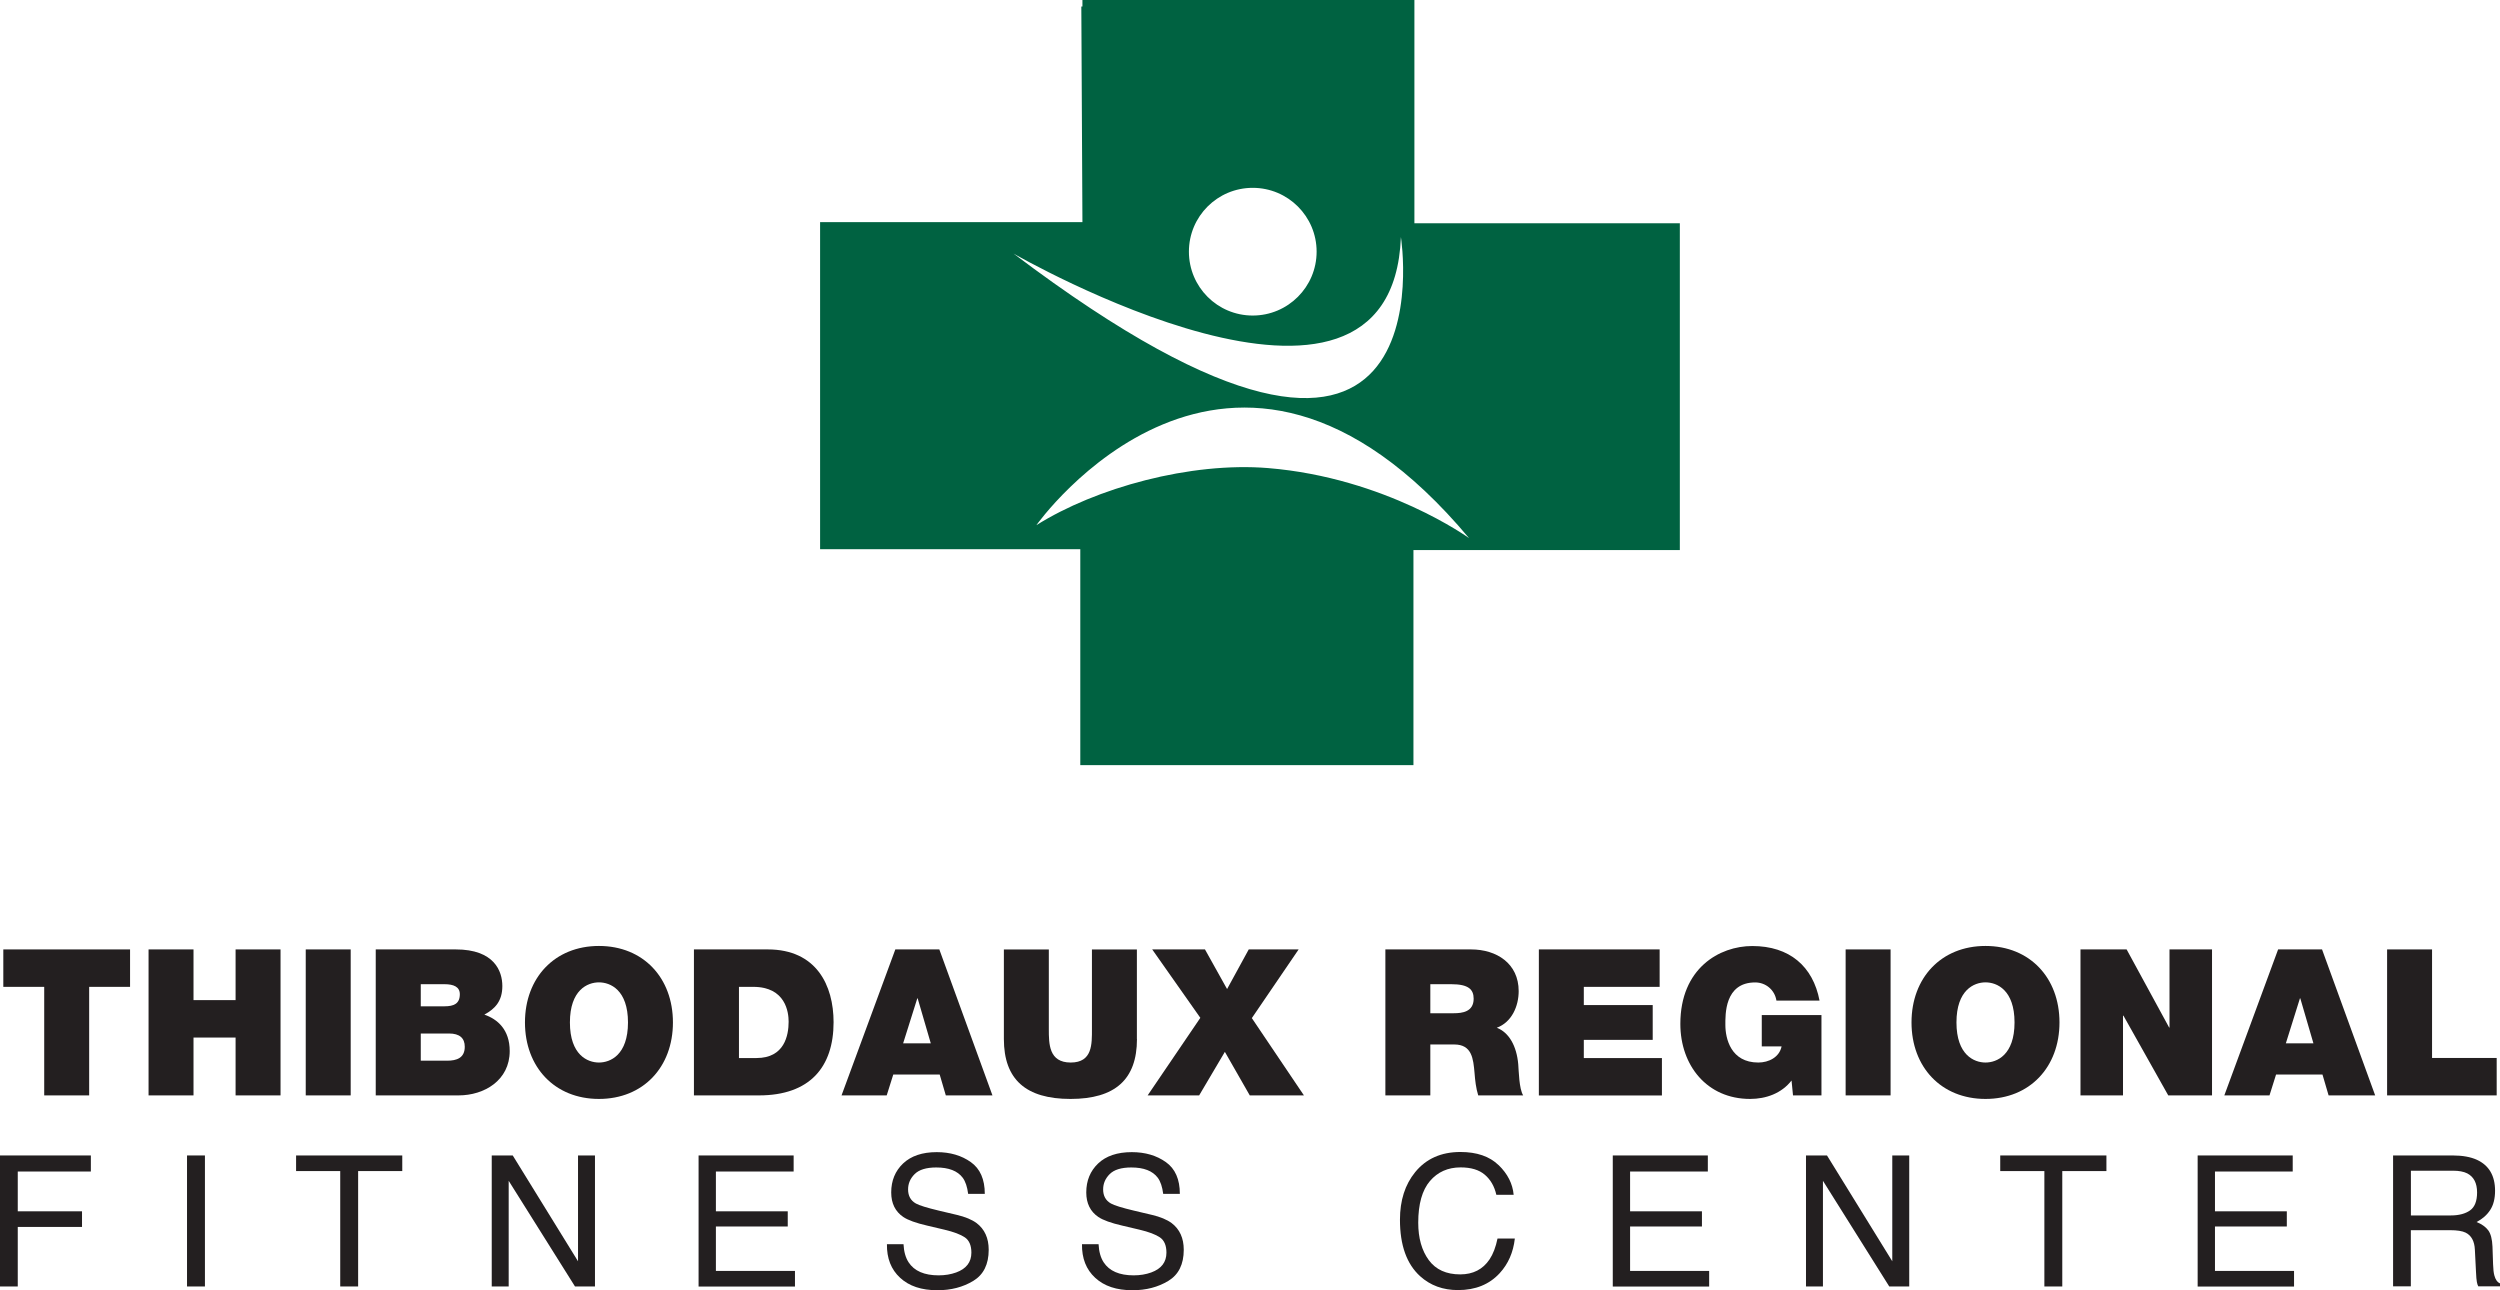
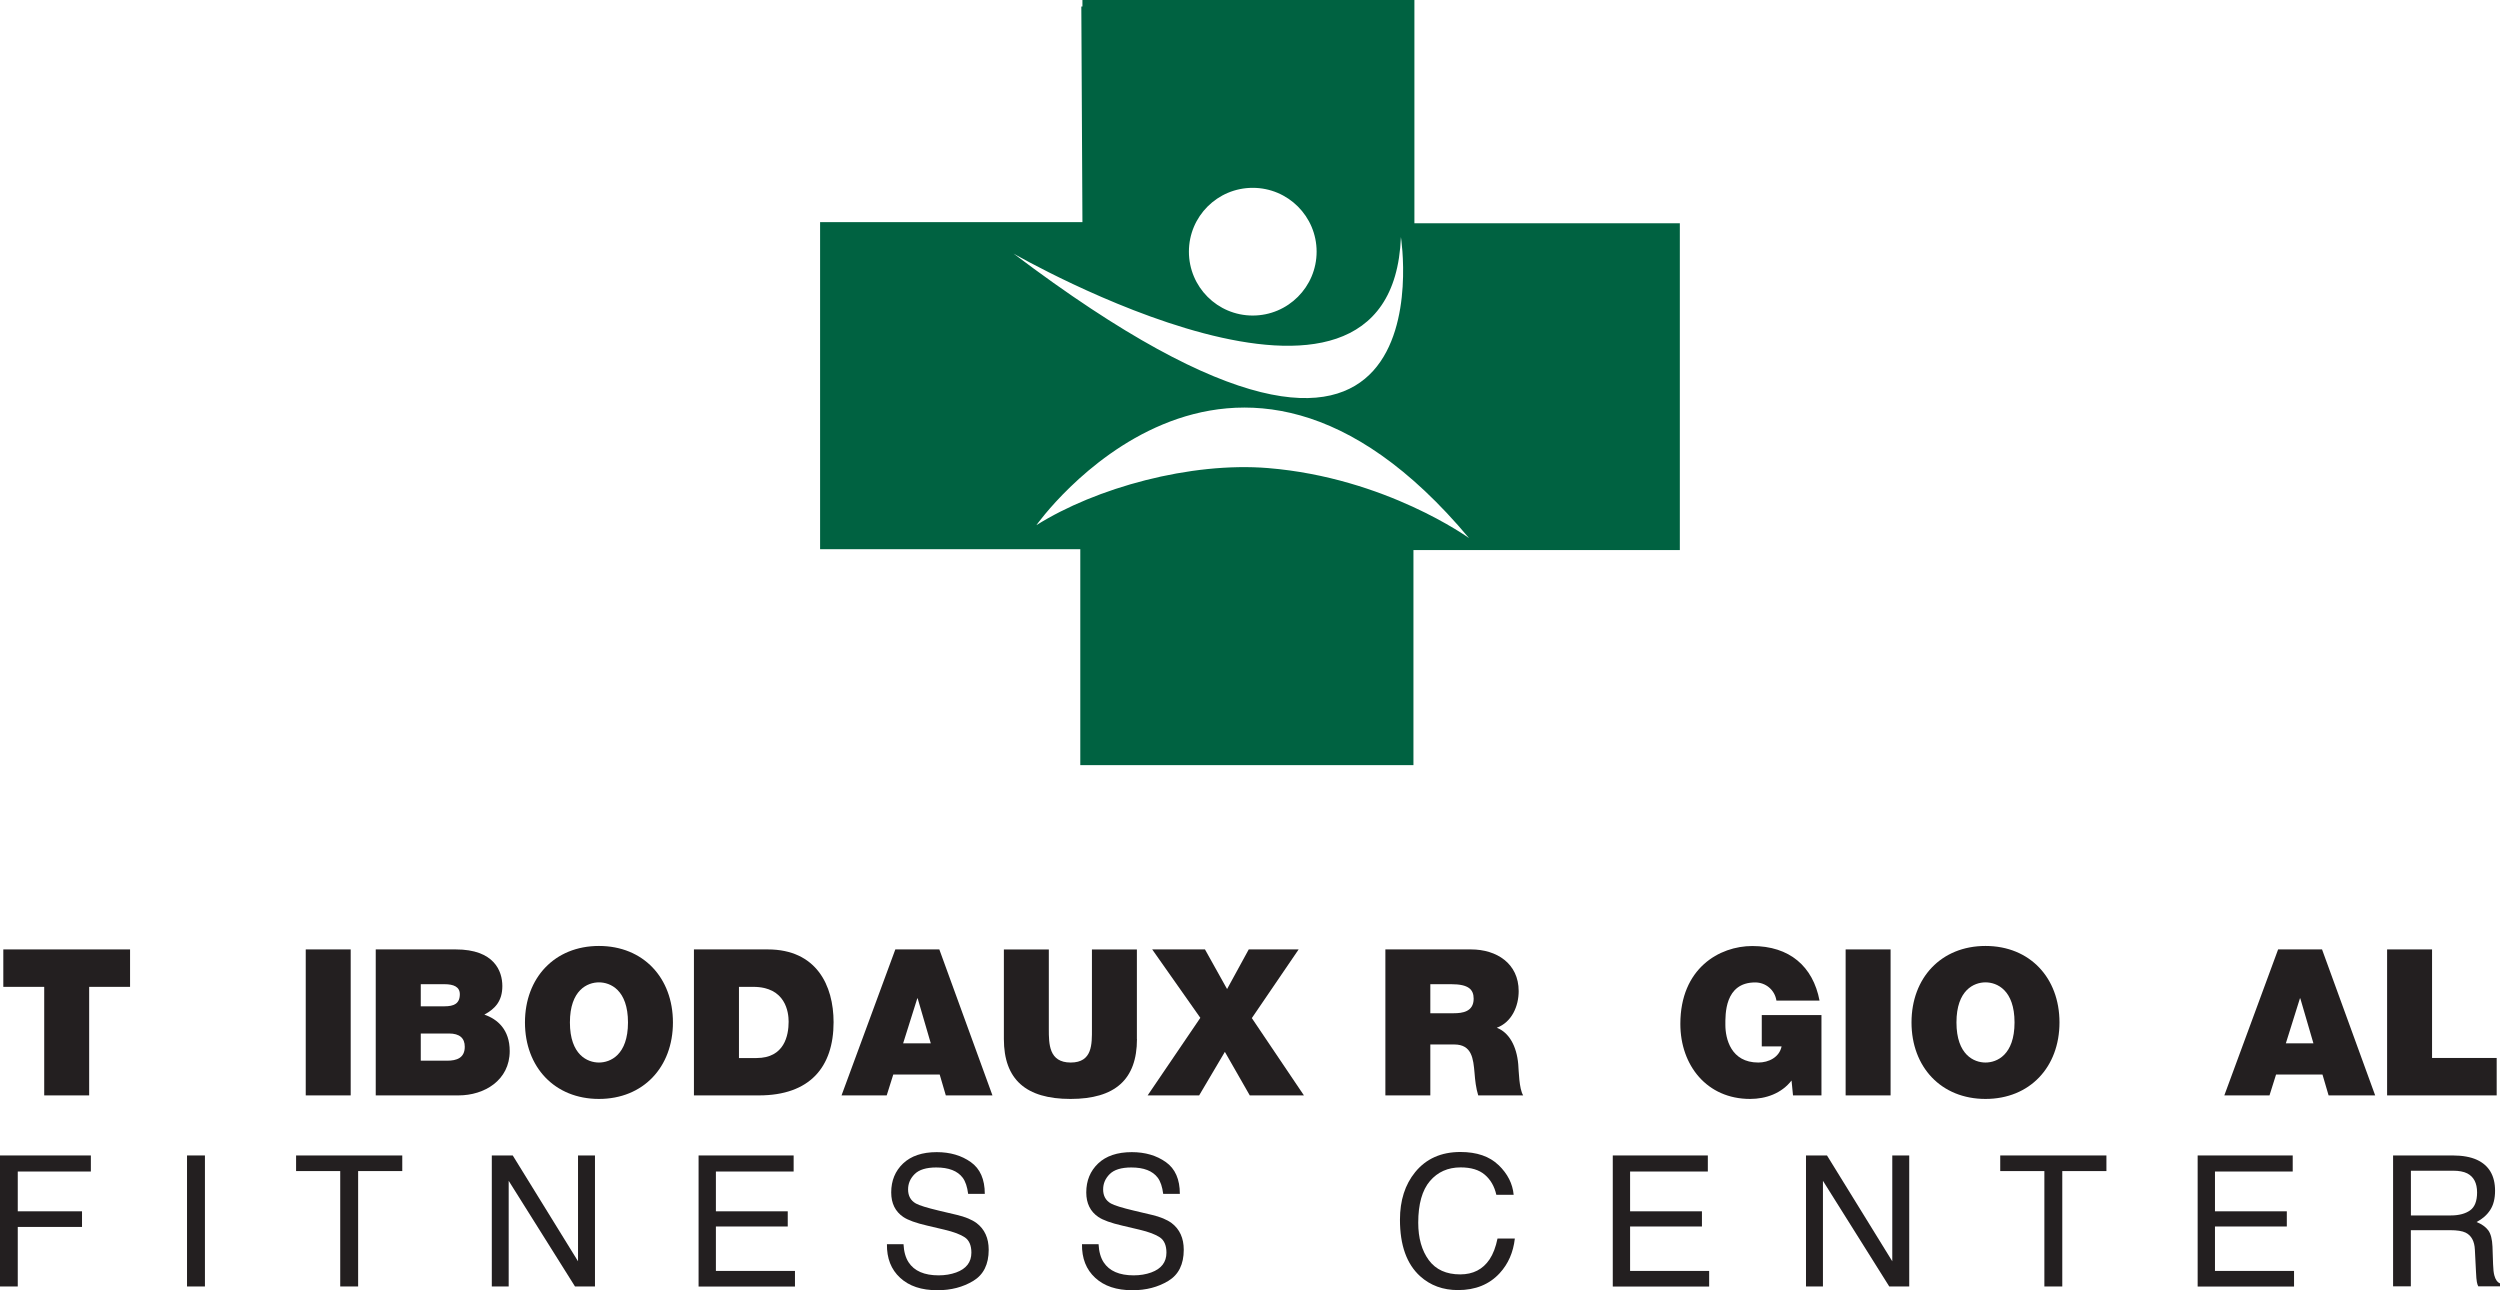
<svg xmlns="http://www.w3.org/2000/svg" id="Layer_1" data-name="Layer 1" viewBox="0 0 339.26 175.09">
  <defs>
    <style> .cls-1 { fill: #231f20; } .cls-2 { fill: #006241; } </style>
  </defs>
  <g>
    <path class="cls-1" d="M6,133.92H.45v-5.08h17.2v5.08h-5.55v14.73h-6.1v-14.73h0Z" />
-     <path class="cls-1" d="M20.16,128.84h6.1v6.88h5.71v-6.88h6.1v19.81h-6.1v-7.85h-5.71v7.85h-6.1v-19.81h0Z" />
    <path class="cls-1" d="M41.49,128.84h6.1v19.81h-6.1v-19.81h0Z" />
    <path class="cls-1" d="M51,128.84h10.85c5.22,0,6.32,2.94,6.32,4.97s-.97,3.08-2.44,3.88c1.78.61,3.44,2.03,3.44,4.94,0,3.97-3.44,6.02-6.94,6.02h-11.24v-19.81h.01ZM57.1,136.56h3.22c1.28,0,2.08-.36,2.08-1.64,0-1-.83-1.36-2.08-1.36h-3.22v3ZM57.1,143.94h3.58c1.28,0,2.39-.36,2.39-1.89,0-1.17-.69-1.8-2.14-1.8h-3.83v3.69Z" />
    <path class="cls-1" d="M81.28,128.37c6.02,0,10.04,4.33,10.04,10.38s-4.02,10.38-10.04,10.38-10.04-4.33-10.04-10.38,4.02-10.38,10.04-10.38ZM81.28,144.19c1.55,0,3.94-1.03,3.94-5.44s-2.39-5.44-3.94-5.44-3.94,1.03-3.94,5.44,2.39,5.44,3.94,5.44Z" />
    <path class="cls-1" d="M94.17,128.84h10.02c6.6,0,8.93,4.88,8.93,9.88,0,6.08-3.22,9.93-10.13,9.93h-8.82v-19.81h0ZM100.27,143.58h2.39c3.8,0,4.36-3.08,4.36-4.94,0-1.25-.39-4.72-4.8-4.72h-1.94v9.65h0Z" />
    <path class="cls-1" d="M121.51,128.84h5.96l7.21,19.81h-6.33l-.83-2.83h-6.3l-.89,2.83h-6.13l7.3-19.81h0ZM126.31,141.58l-1.78-6.1h-.05l-1.92,6.1h3.75Z" />
    <path class="cls-1" d="M154.29,141c0,5.49-2.97,8.13-9.02,8.13s-9.04-2.64-9.04-8.13v-12.15h6.1v10.79c0,2.02,0,4.55,2.97,4.55s2.88-2.53,2.88-4.55v-10.79h6.1v12.15h0Z" />
    <path class="cls-1" d="M162.88,138.11l-6.52-9.27h7.16l3,5.38,2.94-5.38h6.77l-6.35,9.32,7.07,10.49h-7.35l-3.38-5.91-3.49,5.91h-6.99l7.16-10.54h-.02Z" />
    <path class="cls-1" d="M188,128.84h11.63c3.47,0,6.46,1.91,6.46,5.66,0,2.05-.94,4.22-2.97,4.97,1.66.64,2.69,2.47,2.91,4.94.08.97.11,3.33.67,4.24h-6.1c-.31-1-.42-2.03-.5-3.05-.17-1.89-.33-3.86-2.75-3.86h-3.25v6.91h-6.1v-19.81h0ZM194.1,137.5h3.19c1.14,0,2.69-.19,2.69-1.97,0-1.25-.69-1.97-3.02-1.97h-2.86v3.94Z" />
-     <path class="cls-1" d="M208.82,128.84h16.4v5.08h-10.29v2.47h9.35v4.72h-9.35v2.47h10.6v5.08h-16.7v-19.81h0Z" />
    <path class="cls-1" d="M243.12,146.63c-1.36,1.75-3.47,2.5-5.63,2.5-5.85,0-9.46-4.55-9.46-10.18,0-7.55,5.3-10.57,9.76-10.57,5.05,0,8.24,2.75,9.13,7.41h-5.85c-.22-1.44-1.44-2.47-2.88-2.47-4.19,0-4.05,4.41-4.05,5.77,0,1.86.75,5.1,4.47,5.1,1.42,0,2.86-.72,3.16-2.19h-2.69v-4.25h8.1v10.9h-3.86l-.2-2.03h0Z" />
    <path class="cls-1" d="M250.46,128.84h6.1v19.81h-6.1v-19.81h0Z" />
    <path class="cls-1" d="M269.44,128.37c6.02,0,10.04,4.33,10.04,10.38s-4.02,10.38-10.04,10.38-10.04-4.33-10.04-10.38,4.02-10.38,10.04-10.38ZM269.44,144.19c1.55,0,3.94-1.03,3.94-5.44s-2.39-5.44-3.94-5.44-3.94,1.03-3.94,5.44,2.39,5.44,3.94,5.44Z" />
-     <path class="cls-1" d="M282.35,128.84h6.24l5.77,10.6h.05v-10.6h5.77v19.81h-5.94l-6.08-10.82h-.06v10.82h-5.77v-19.81h.02Z" />
    <path class="cls-1" d="M309.14,128.84h5.97l7.21,19.81h-6.32l-.83-2.83h-6.3l-.89,2.83h-6.13l7.3-19.81h0ZM313.94,141.58l-1.78-6.1h-.05l-1.91,6.1h3.74Z" />
    <path class="cls-1" d="M323.94,128.84h6.1v14.73h8.77v5.08h-14.87v-19.81h0Z" />
  </g>
  <g>
    <path class="cls-1" d="M0,156.8h12.33v2.18H2.41v5.4h8.72v2.12H2.41v8.08H0v-17.78h0Z" />
    <path class="cls-1" d="M25.38,156.8h2.43v17.78h-2.43v-17.78Z" />
    <path class="cls-1" d="M54.59,156.8v2.12h-5.99v15.66h-2.43v-15.66h-5.99v-2.12s14.41,0,14.41,0Z" />
-     <path class="cls-1" d="M66.74,156.8h2.84l8.86,14.36v-14.36h2.3v17.78h-2.71l-9-14.34v14.34h-2.3v-17.78h.01Z" />
+     <path class="cls-1" d="M66.74,156.8h2.84l8.86,14.36v-14.36h2.3v17.78h-2.71l-9-14.34v14.34h-2.3h.01Z" />
    <path class="cls-1" d="M94.8,156.8h12.9v2.18h-10.55v5.4h9.75v2.06h-9.75v6.03h10.73v2.12h-13.08v-17.78h0Z" />
    <path class="cls-1" d="M122.61,168.84c.05,1.01.28,1.83.69,2.46.77,1.18,2.13,1.77,4.07,1.77.87,0,1.66-.13,2.38-.39,1.38-.5,2.07-1.4,2.07-2.69,0-.97-.29-1.66-.88-2.07-.59-.4-1.52-.75-2.79-1.05l-2.33-.55c-1.52-.35-2.6-.74-3.24-1.17-1.09-.74-1.64-1.85-1.64-3.33,0-1.6.54-2.91,1.61-3.93,1.08-1.02,2.6-1.54,4.57-1.54,1.81,0,3.35.45,4.62,1.35,1.27.9,1.9,2.34,1.9,4.31h-2.26c-.12-.95-.36-1.68-.74-2.19-.7-.93-1.9-1.39-3.58-1.39-1.36,0-2.34.3-2.94.9s-.89,1.29-.89,2.08c0,.87.35,1.51,1.06,1.91.46.26,1.5.58,3.13.97l2.41.57c1.16.27,2.06.65,2.7,1.12,1.09.83,1.64,2.04,1.64,3.62,0,1.97-.7,3.38-2.09,4.22-1.4.85-3.02,1.27-4.87,1.27-2.16,0-3.84-.56-5.06-1.69-1.22-1.12-1.82-2.64-1.79-4.56h2.26-.01Z" />
    <path class="cls-1" d="M149.08,168.84c.05,1.01.28,1.83.69,2.46.77,1.18,2.13,1.77,4.07,1.77.87,0,1.66-.13,2.38-.39,1.38-.5,2.07-1.4,2.07-2.69,0-.97-.29-1.66-.88-2.07-.59-.4-1.52-.75-2.79-1.05l-2.33-.55c-1.52-.35-2.6-.74-3.24-1.17-1.09-.74-1.64-1.85-1.64-3.33,0-1.6.54-2.91,1.61-3.93s2.6-1.54,4.57-1.54c1.81,0,3.35.45,4.62,1.35,1.27.9,1.9,2.34,1.9,4.31h-2.26c-.12-.95-.36-1.68-.74-2.19-.7-.93-1.9-1.39-3.58-1.39-1.36,0-2.34.3-2.94.9s-.89,1.29-.89,2.08c0,.87.35,1.51,1.06,1.91.46.26,1.5.58,3.13.97l2.41.57c1.16.27,2.06.65,2.7,1.12,1.09.83,1.64,2.04,1.64,3.62,0,1.97-.7,3.38-2.09,4.22-1.4.85-3.02,1.27-4.87,1.27-2.16,0-3.84-.56-5.06-1.69-1.22-1.12-1.82-2.64-1.79-4.56h2.26-.01Z" />
    <path class="cls-1" d="M203.36,158.1c1.23,1.19,1.91,2.53,2.05,4.04h-2.35c-.26-1.15-.78-2.05-1.56-2.72s-1.88-1-3.29-1c-1.72,0-3.11.62-4.16,1.85s-1.59,3.12-1.59,5.66c0,2.08.48,3.77,1.43,5.07.96,1.3,2.38,1.94,4.27,1.94,1.74,0,3.07-.68,3.98-2.04.48-.72.84-1.66,1.08-2.83h2.35c-.21,1.87-.89,3.44-2.06,4.71-1.4,1.52-3.28,2.29-5.65,2.29-2.04,0-3.76-.63-5.14-1.88-1.83-1.66-2.74-4.21-2.74-7.67,0-2.62.69-4.77,2.06-6.45,1.48-1.82,3.53-2.74,6.14-2.74,2.22,0,3.95.59,5.18,1.78h0Z" />
    <path class="cls-1" d="M218.86,156.8h12.9v2.18h-10.55v5.4h9.75v2.06h-9.75v6.03h10.73v2.12h-13.08v-17.78h0Z" />
    <path class="cls-1" d="M245.09,156.8h2.84l8.86,14.36v-14.36h2.3v17.78h-2.71l-9-14.34v14.34h-2.3v-17.78h.01Z" />
    <path class="cls-1" d="M285.85,156.8v2.12h-5.99v15.66h-2.43v-15.66h-5.99v-2.12h14.41,0Z" />
    <path class="cls-1" d="M298.23,156.8h12.9v2.18h-10.55v5.4h9.75v2.06h-9.75v6.03h10.73v2.12h-13.08v-17.78h0Z" />
    <path class="cls-1" d="M324.76,156.8h8.08c1.33,0,2.43.2,3.29.59,1.64.76,2.46,2.16,2.46,4.2,0,1.06-.22,1.94-.66,2.61-.44.68-1.06,1.22-1.85,1.63.69.28,1.22.65,1.57,1.11s.55,1.21.59,2.24l.08,2.38c.02.68.08,1.18.17,1.51.15.57.4.93.77,1.09v.4h-2.95c-.08-.15-.15-.35-.19-.59-.05-.24-.09-.71-.12-1.4l-.15-2.97c-.05-1.16-.47-1.94-1.26-2.33-.45-.22-1.15-.33-2.1-.33h-5.33v7.62h-2.41v-17.78.02ZM332.58,164.94c1.1,0,1.97-.23,2.61-.68s.96-1.27.96-2.44c0-1.27-.45-2.13-1.34-2.59-.48-.24-1.12-.36-1.92-.36h-5.72v6.07h5.41Z" />
  </g>
  <path class="cls-2" d="M191.94,30.31V0h-45.05v.89h-.15l.15,29.25h-35.6v44.39h35.31v29.3h45.21v-29.18h36.15V30.3h-36.02,0ZM170,25.49c4.79,0,8.67,3.88,8.67,8.66s-3.88,8.67-8.67,8.67-8.66-3.88-8.66-8.67,3.88-8.66,8.66-8.66ZM190.11,32.17s7.51,47.64-52.57,2.24c0,0,51.32,29.6,52.57-2.24h0ZM172.09,63.52c-10.52-.86-23.36,2.66-31.45,7.75,0,0,26.21-37.06,58.72,1.76,0,0-11.3-8.2-27.28-9.51h0Z" />
</svg>